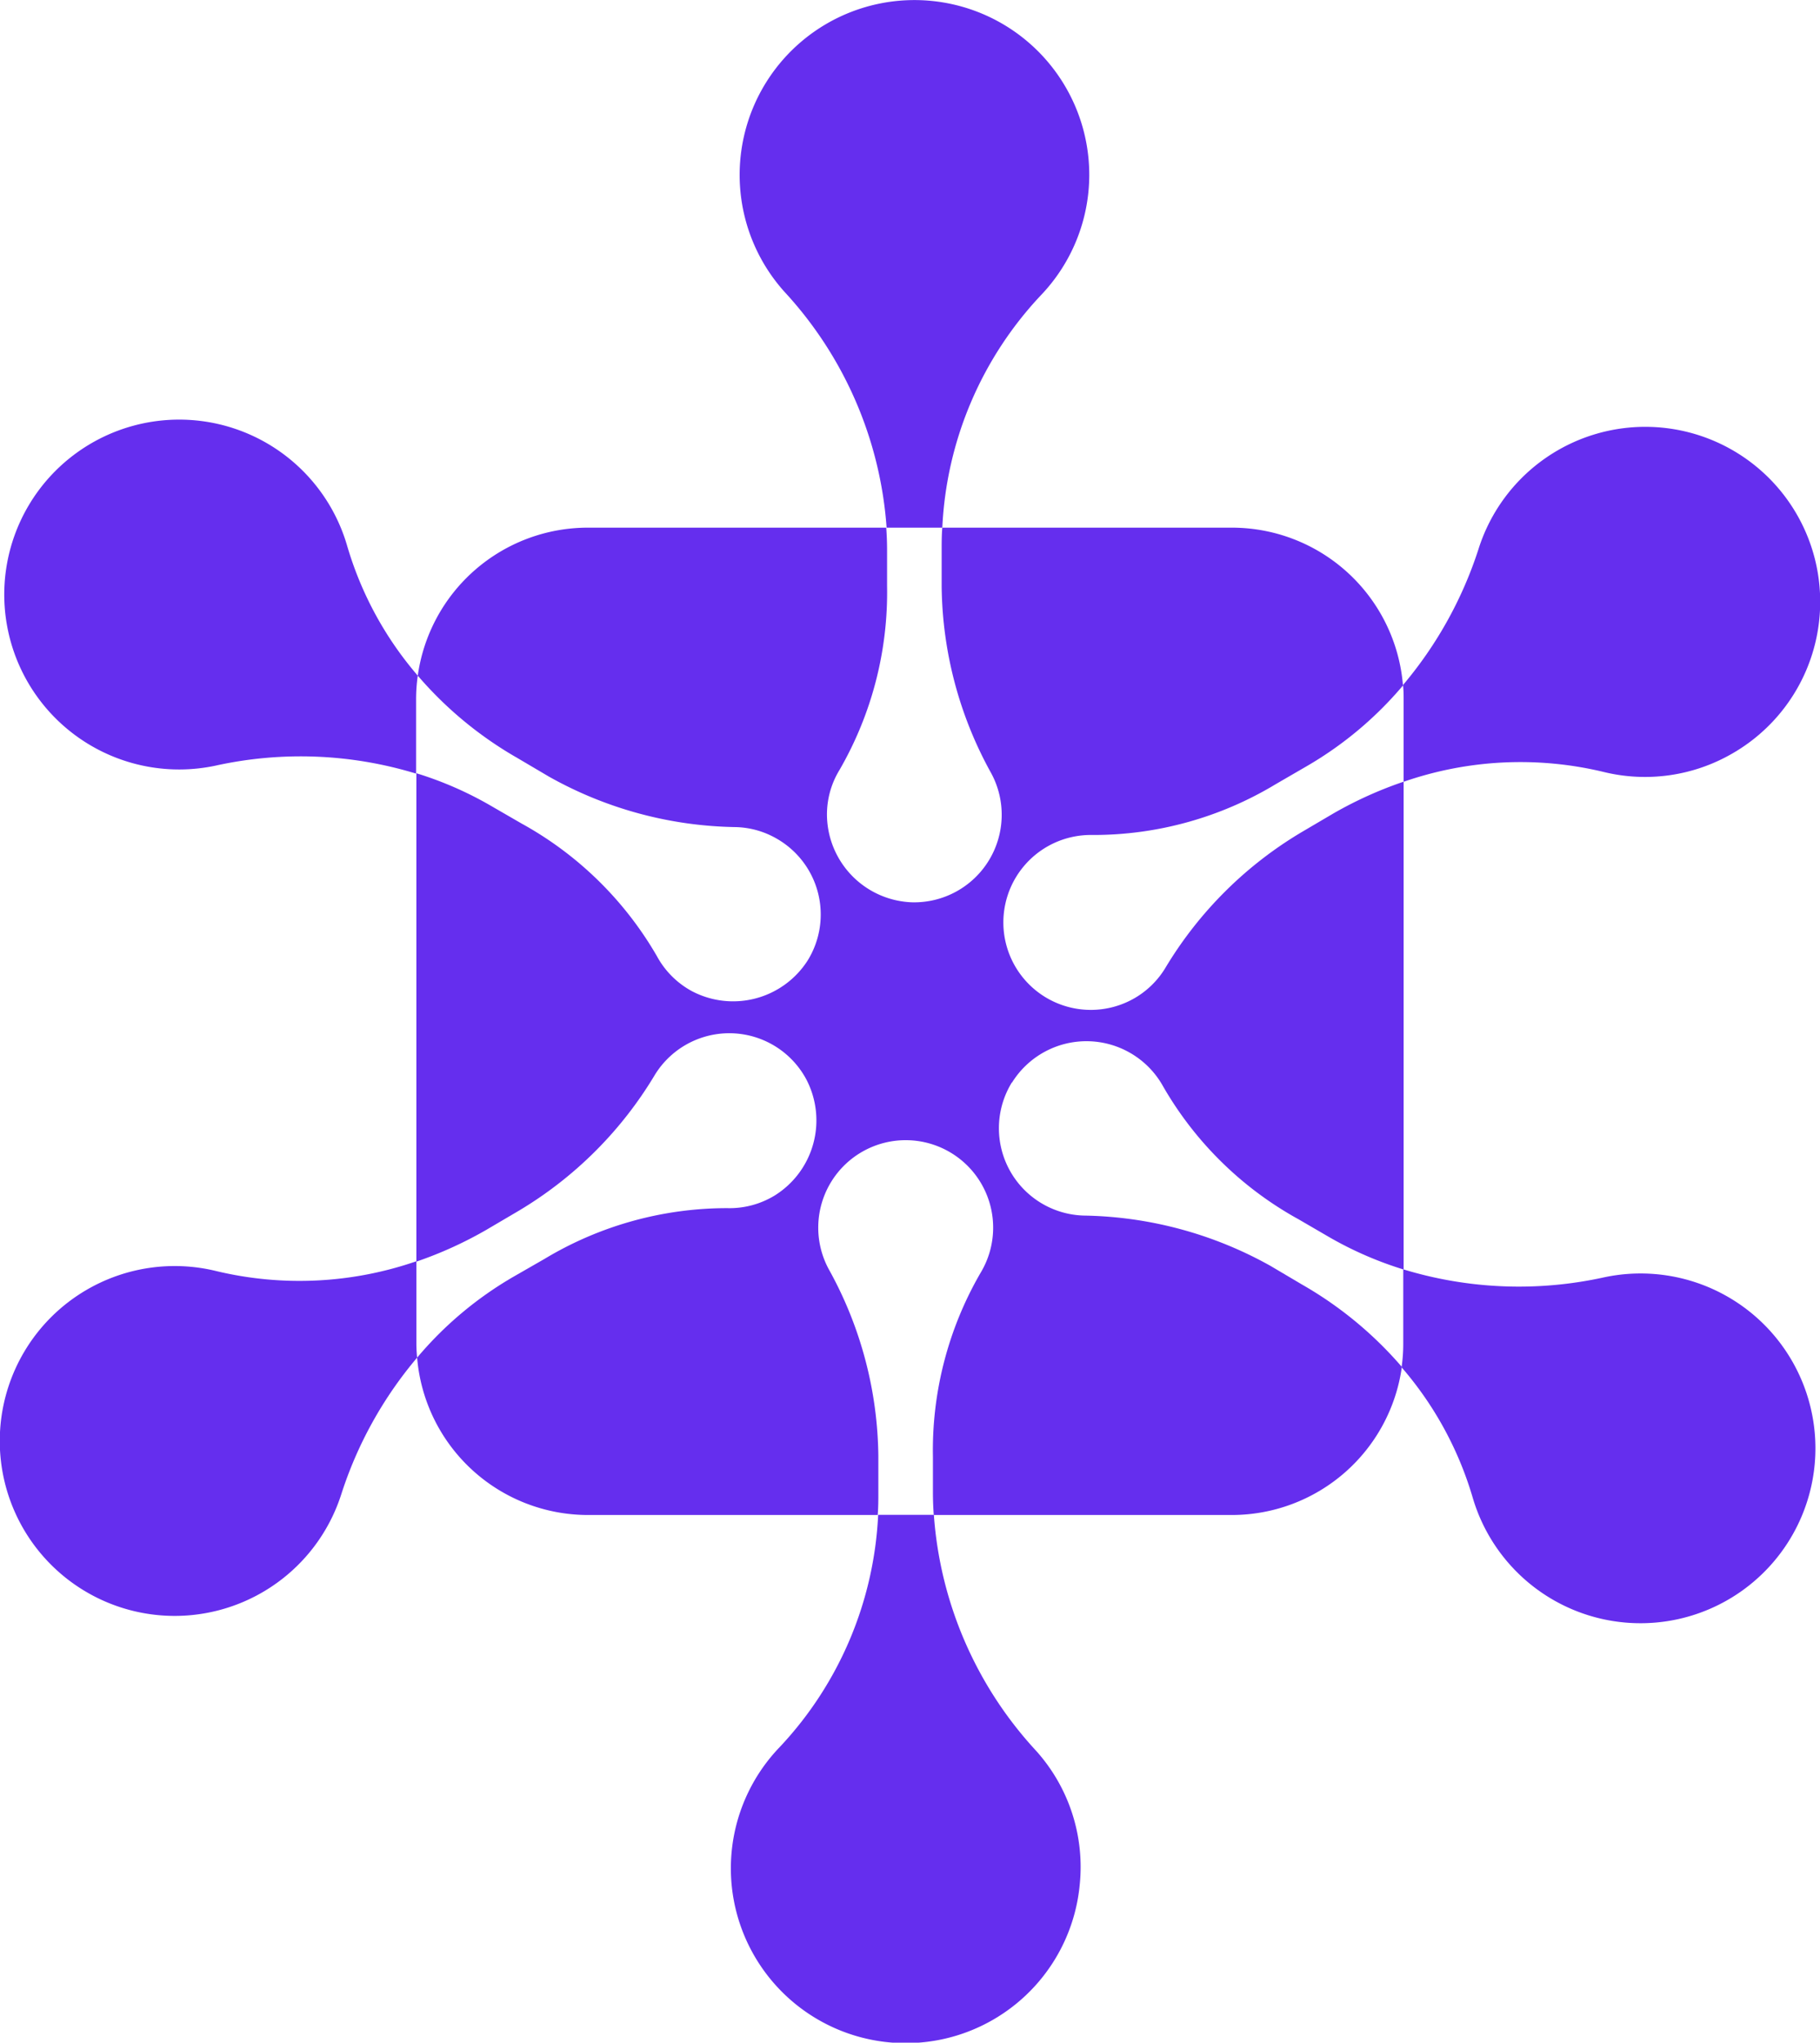
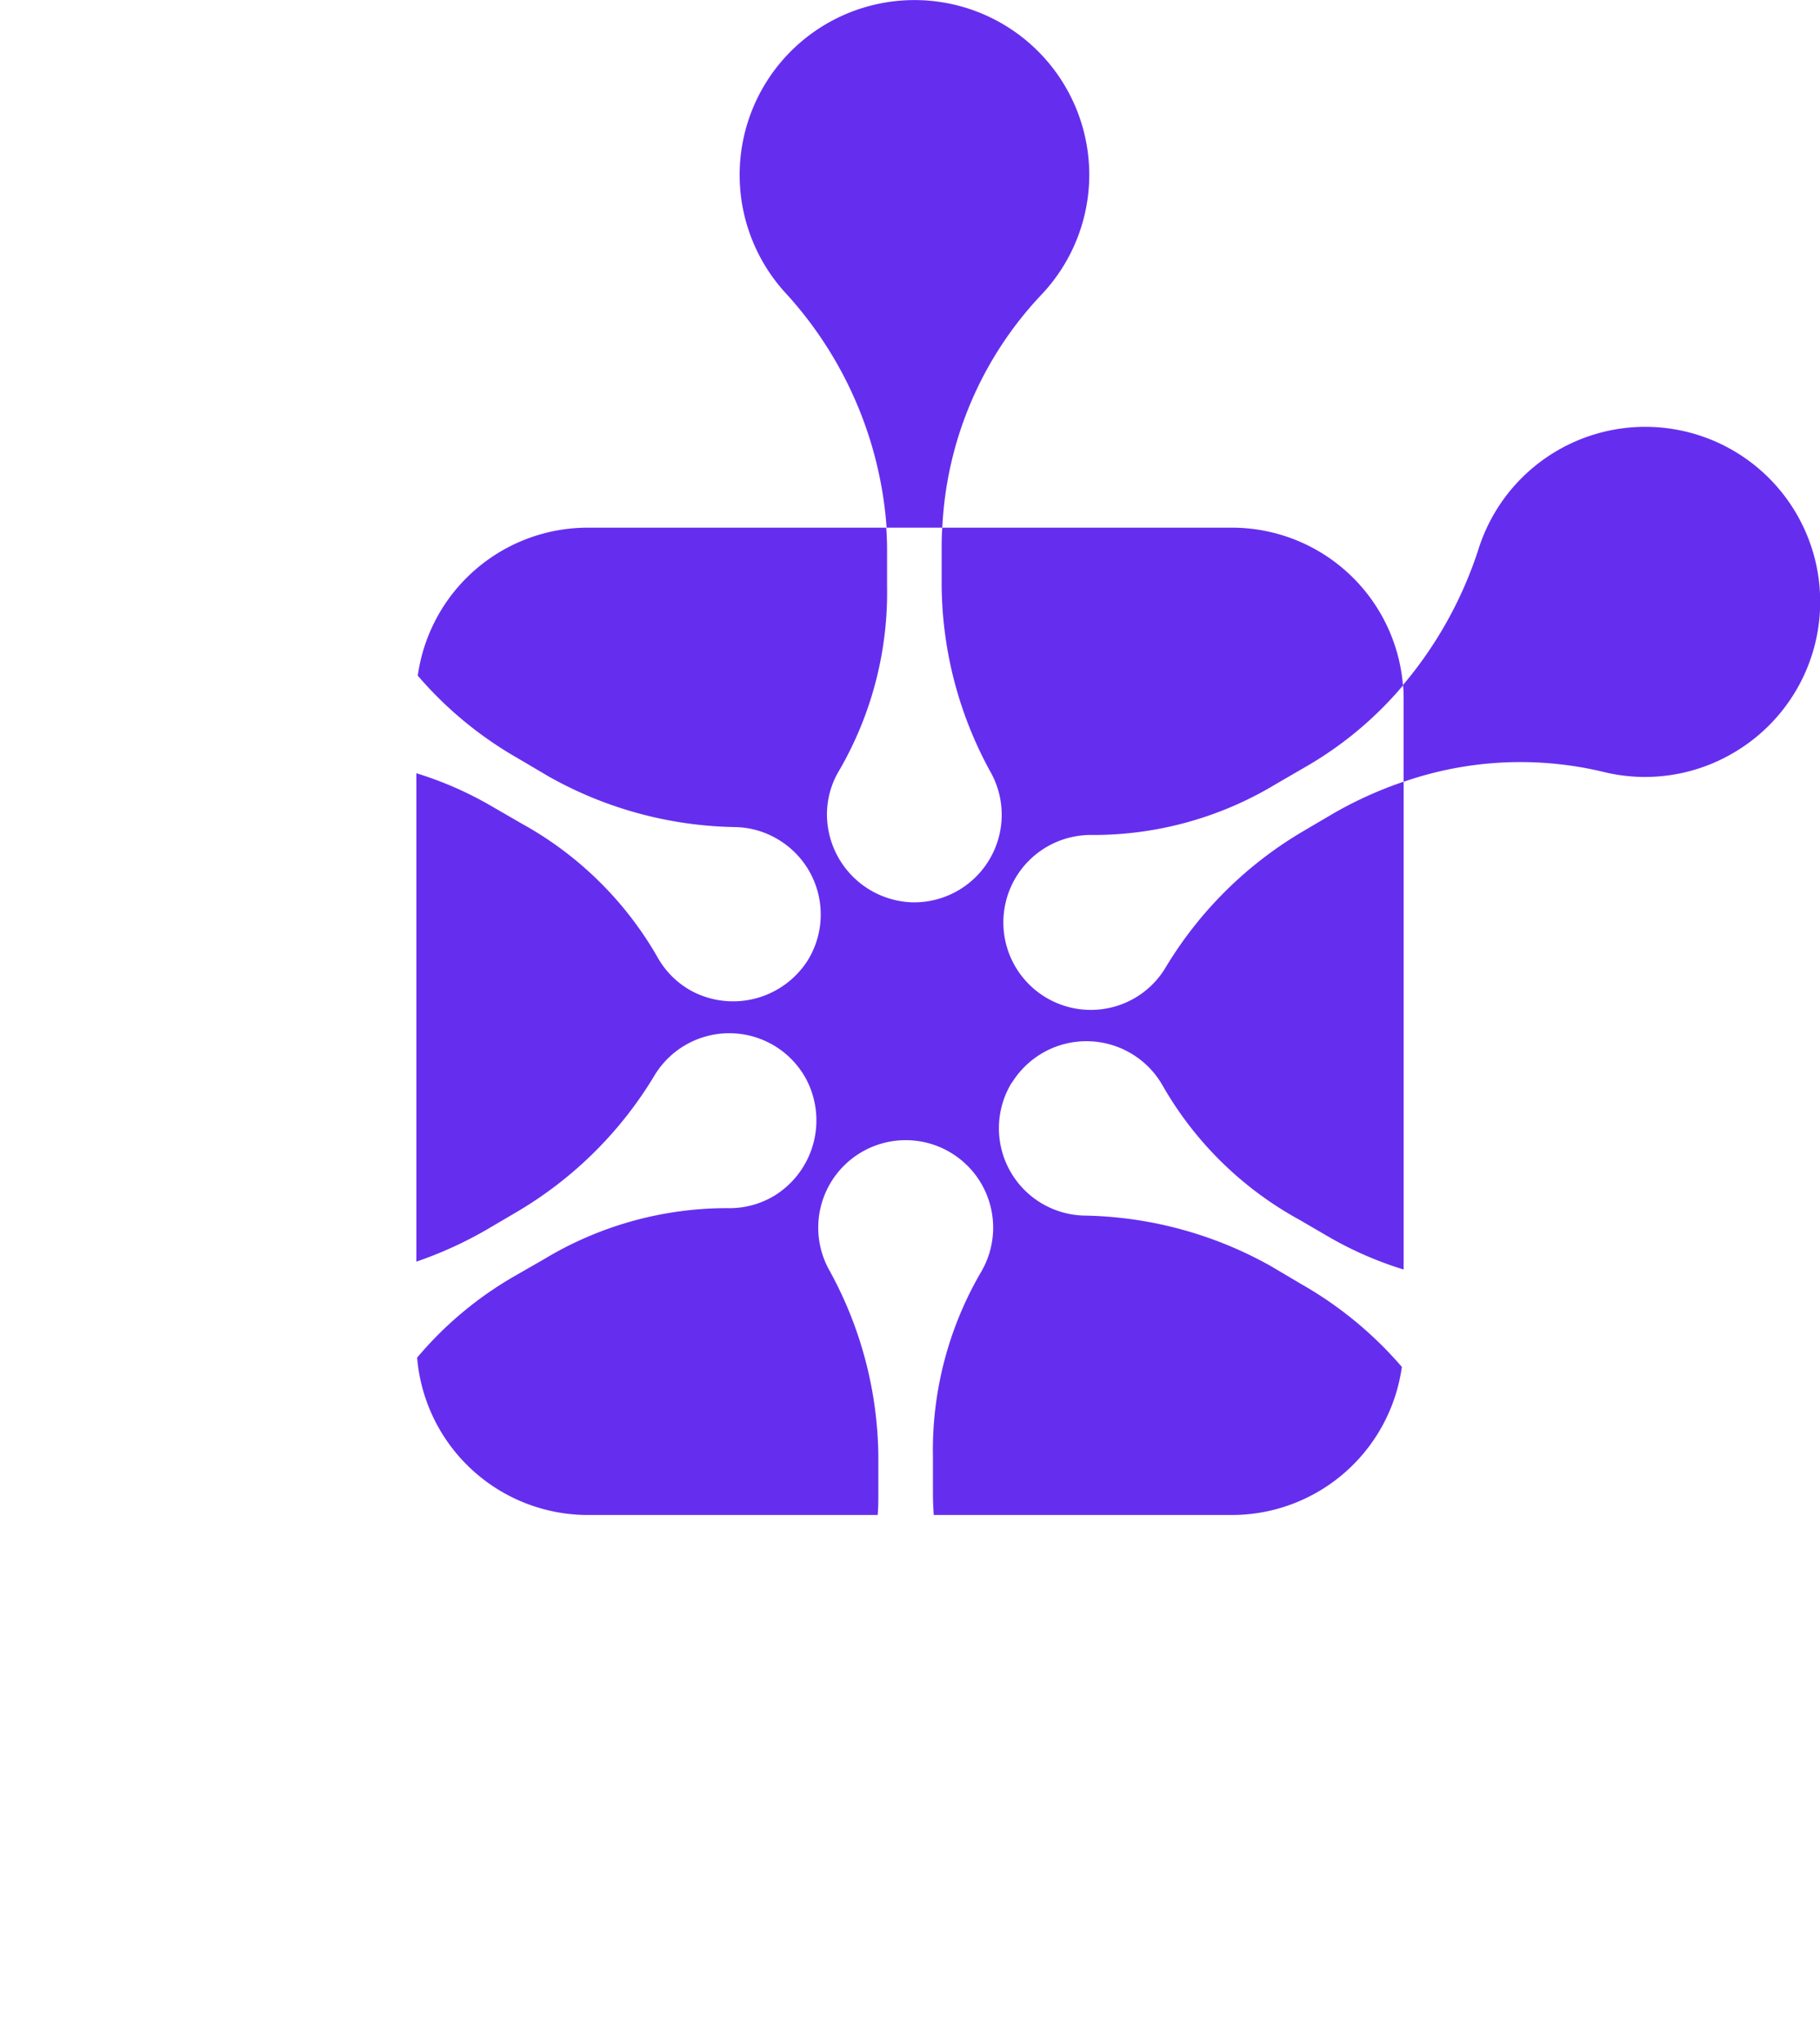
<svg xmlns="http://www.w3.org/2000/svg" id="Layer_1" data-name="Layer 1" viewBox="0 0 196.04 220">
  <defs>
    <style>.cls-1{fill:#652eee;}</style>
  </defs>
  <title>RelevantLogo</title>
  <path class="cls-1" d="M117.33,18.83a18.79,18.79,0,0,1-5.24,13,39.18,39.18,0,0,0-10.59,25h-6a41.79,41.79,0,0,0-11-25.4,18.83,18.83,0,1,1,32.83-12.6Z" />
-   <path class="cls-1" d="M45,72.77a18,18,0,0,0-.18,2.55v8a42.52,42.52,0,0,0-21.64-.85A18.84,18.84,0,1,1,37.38,58.74,37.6,37.6,0,0,0,45,72.77Z" />
-   <path class="cls-1" d="M44.93,146.22A43.21,43.21,0,0,0,36.74,161a18.84,18.84,0,1,1-13.43-24.1,38.51,38.51,0,0,0,21.54-1.06v8.83C44.85,145.2,44.88,145.72,44.93,146.22Z" />
-   <path class="cls-1" d="M116.3,203A18.83,18.83,0,1,1,84,188.15a39.2,39.2,0,0,0,10.59-25h6a41.77,41.77,0,0,0,11,25.4A18.71,18.71,0,0,1,116.3,203Z" />
-   <path class="cls-1" d="M194,163.46a18.84,18.84,0,0,1-35.38-2.2,37.66,37.66,0,0,0-7.65-14,17.8,17.8,0,0,0,.18-2.55v-8a42.63,42.63,0,0,0,21.64.86A18.83,18.83,0,0,1,194,163.46Z" />
  <path class="cls-1" d="M186.62,81.14a18.76,18.76,0,0,1-13.89,2,38.34,38.34,0,0,0-21.54,1.06V75.32c0-.51,0-1-.07-1.54A43.26,43.26,0,0,0,159.3,59a18.84,18.84,0,1,1,27.32,22.14Z" />
  <path class="cls-1" d="M109,116.57a9.41,9.41,0,0,0,7.76,14.35,42.48,42.48,0,0,1,20.11,5.43l3.38,2A41.05,41.05,0,0,1,151,147.22a18.5,18.5,0,0,1-18.32,15.95H100.58c-.06-.81-.09-1.62-.09-2.44v-3.82a38.08,38.08,0,0,1,5.13-19.82,9.42,9.42,0,1,0-16.36-.41,42.27,42.27,0,0,1,5.35,20.14v3.91c0,.81,0,1.63-.07,2.44H63.35a18.48,18.48,0,0,1-18.42-16.95,39.29,39.29,0,0,1,10.39-8.72l3.31-1.9a38.13,38.13,0,0,1,19.73-5.48,9.35,9.35,0,0,0,5.1-1.37,9.53,9.53,0,0,0,3.38-12.52,9.41,9.41,0,0,0-16.3-.47,42.31,42.31,0,0,1-14.76,14.7l-3.4,2a42.81,42.81,0,0,1-7.53,3.42V83.28a38.52,38.52,0,0,1,8,3.49l3.32,1.92A38,38,0,0,1,70.77,103a9.35,9.35,0,0,0,3.74,3.74A9.53,9.53,0,0,0,87,103.44a9.41,9.41,0,0,0-3.31-13.1,9.27,9.27,0,0,0-4.43-1.26,42.31,42.31,0,0,1-20.12-5.43l-3.39-2A40.86,40.86,0,0,1,45,72.77,18.5,18.5,0,0,1,63.35,56.83H95.46q.09,1.2.09,2.43V63.1a38.21,38.21,0,0,1-5.12,19.82A9.19,9.19,0,0,0,89.08,88a9.5,9.5,0,0,0,9.13,9.18,9.43,9.43,0,0,0,8.57-13.88,42.3,42.3,0,0,1-5.35-20.14V59.26c0-.81,0-1.63.07-2.43h31.19a18.49,18.49,0,0,1,18.43,17,39.43,39.43,0,0,1-10.4,8.71l-3.31,1.92a38,38,0,0,1-19.73,5.47,9.42,9.42,0,1,0,4.52,17.58,9.35,9.35,0,0,0,3.3-3.22,42.31,42.31,0,0,1,14.76-14.7l3.4-2a42.72,42.72,0,0,1,7.53-3.4v52.54a39,39,0,0,1-8-3.48l-3.3-1.92A37.94,37.94,0,0,1,125.28,117a9.44,9.44,0,0,0-16.28-.39Z" />
</svg>